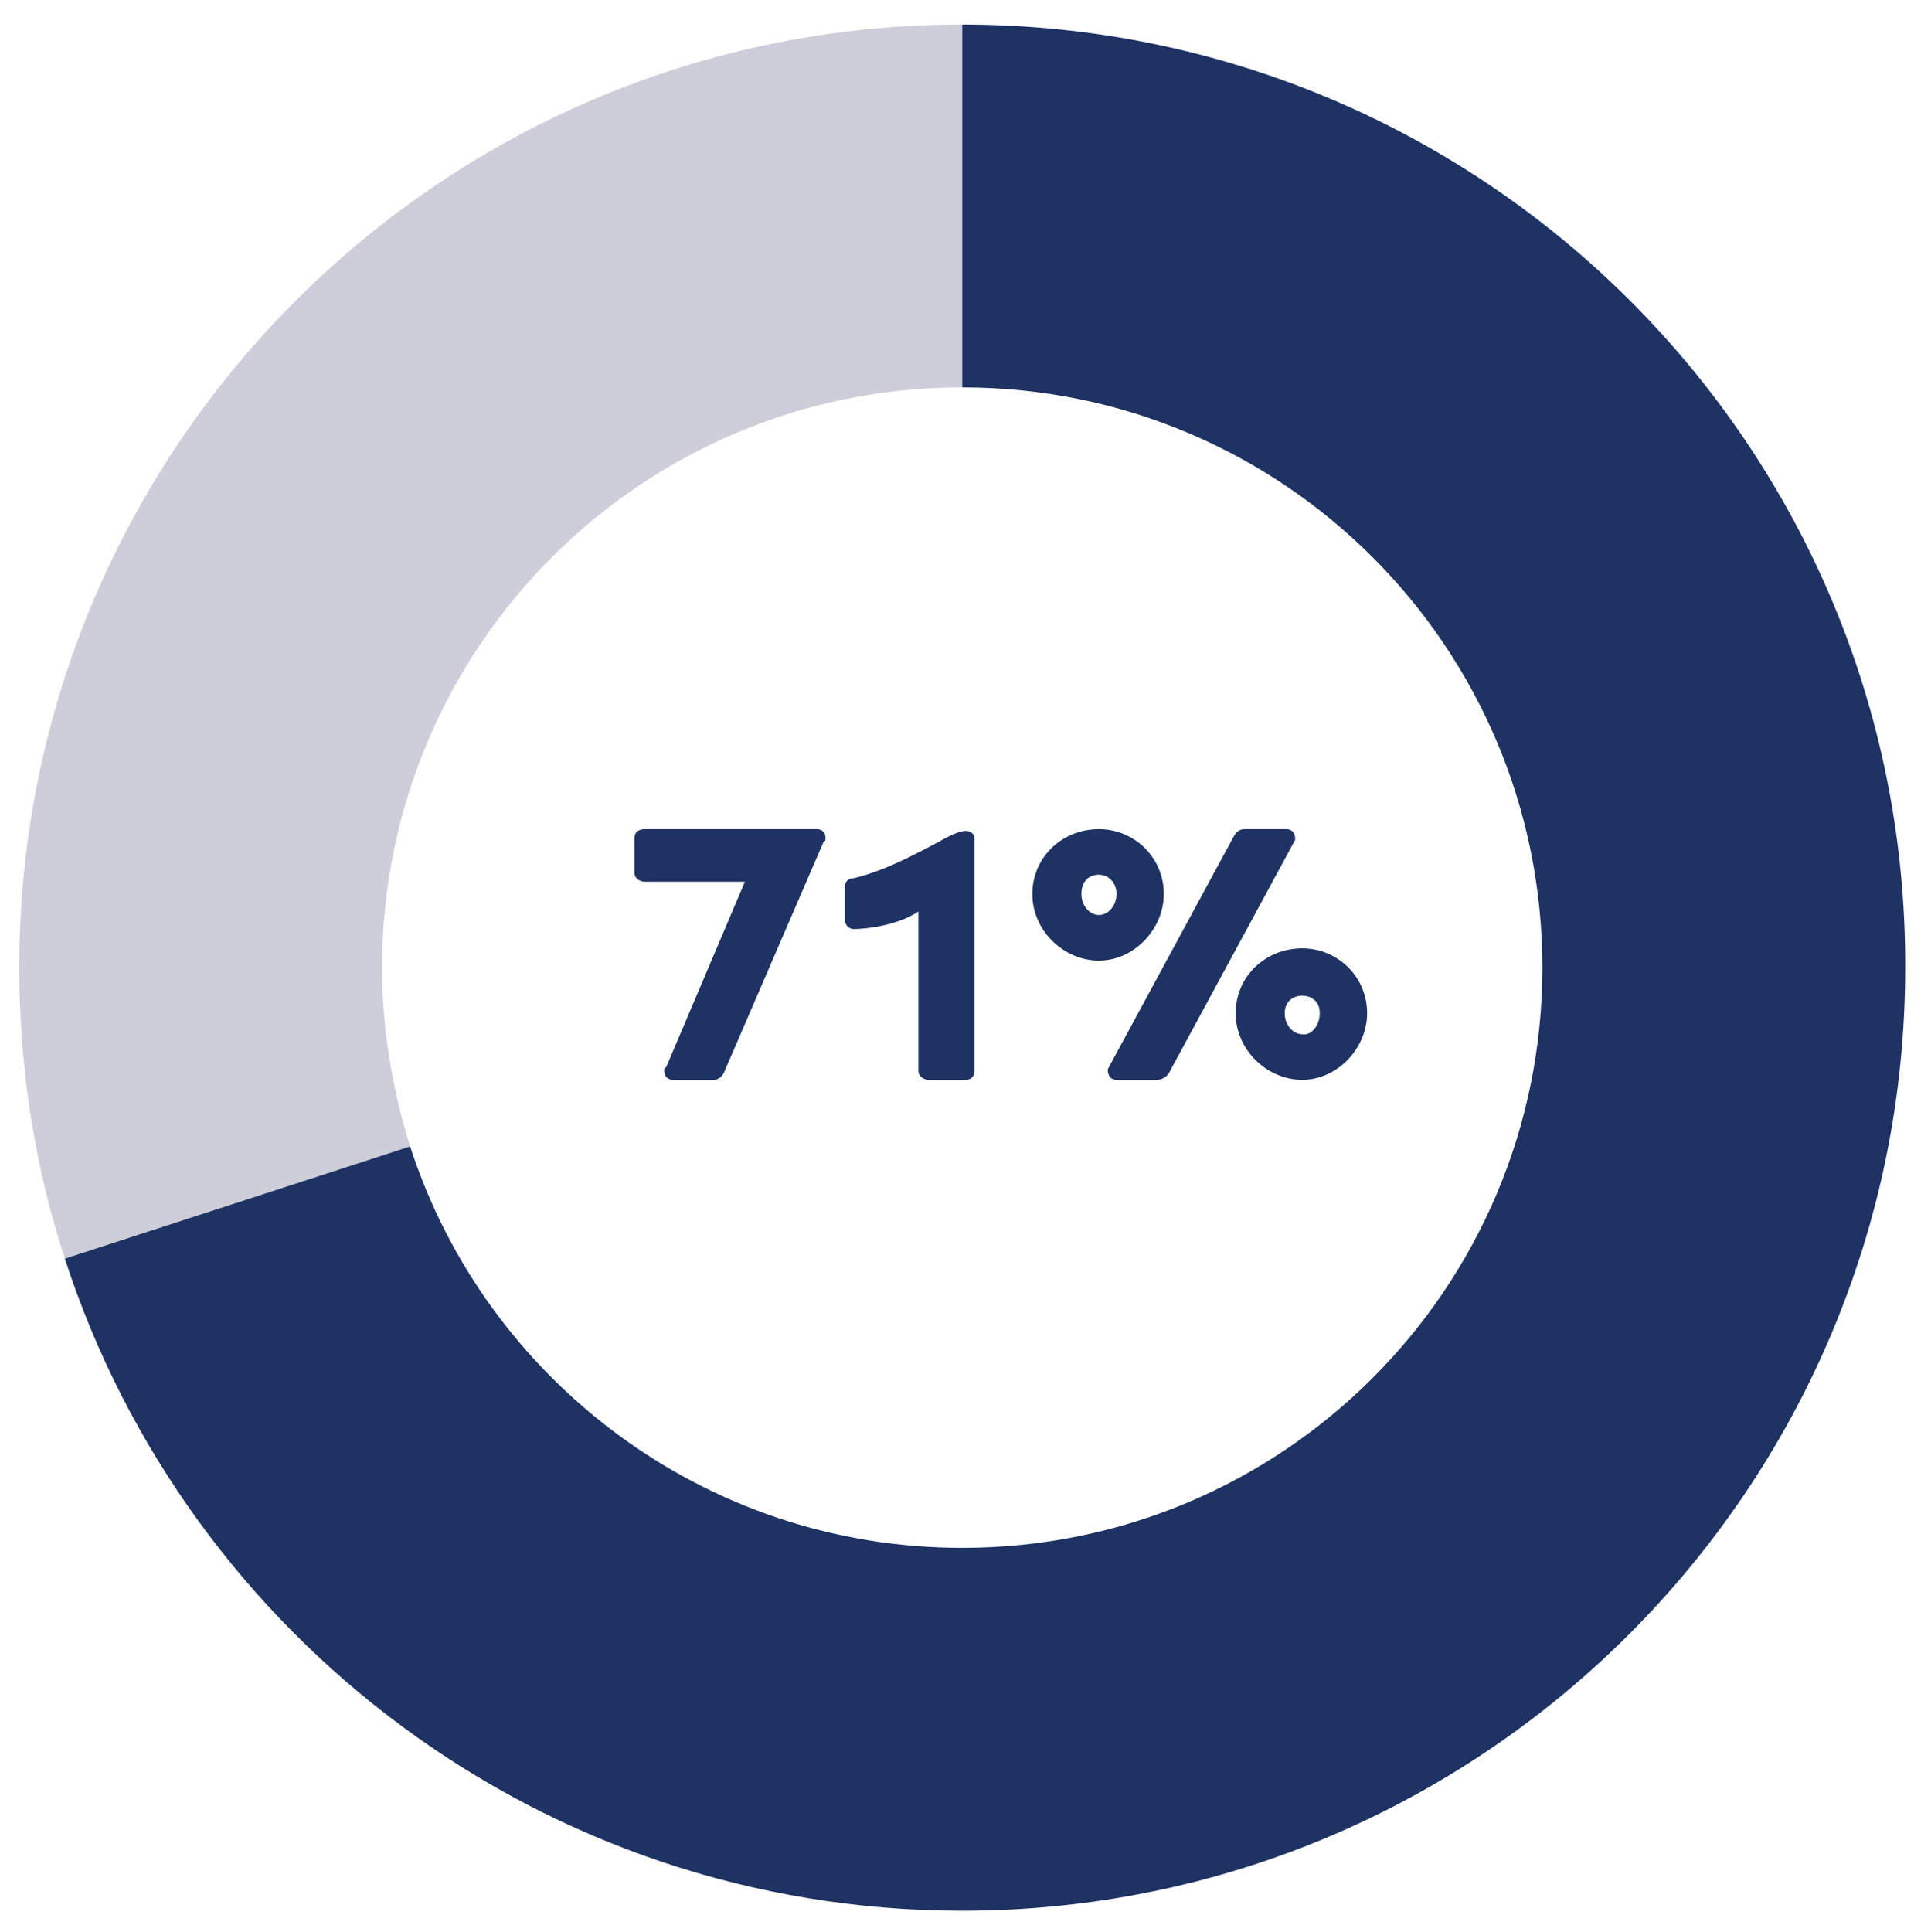
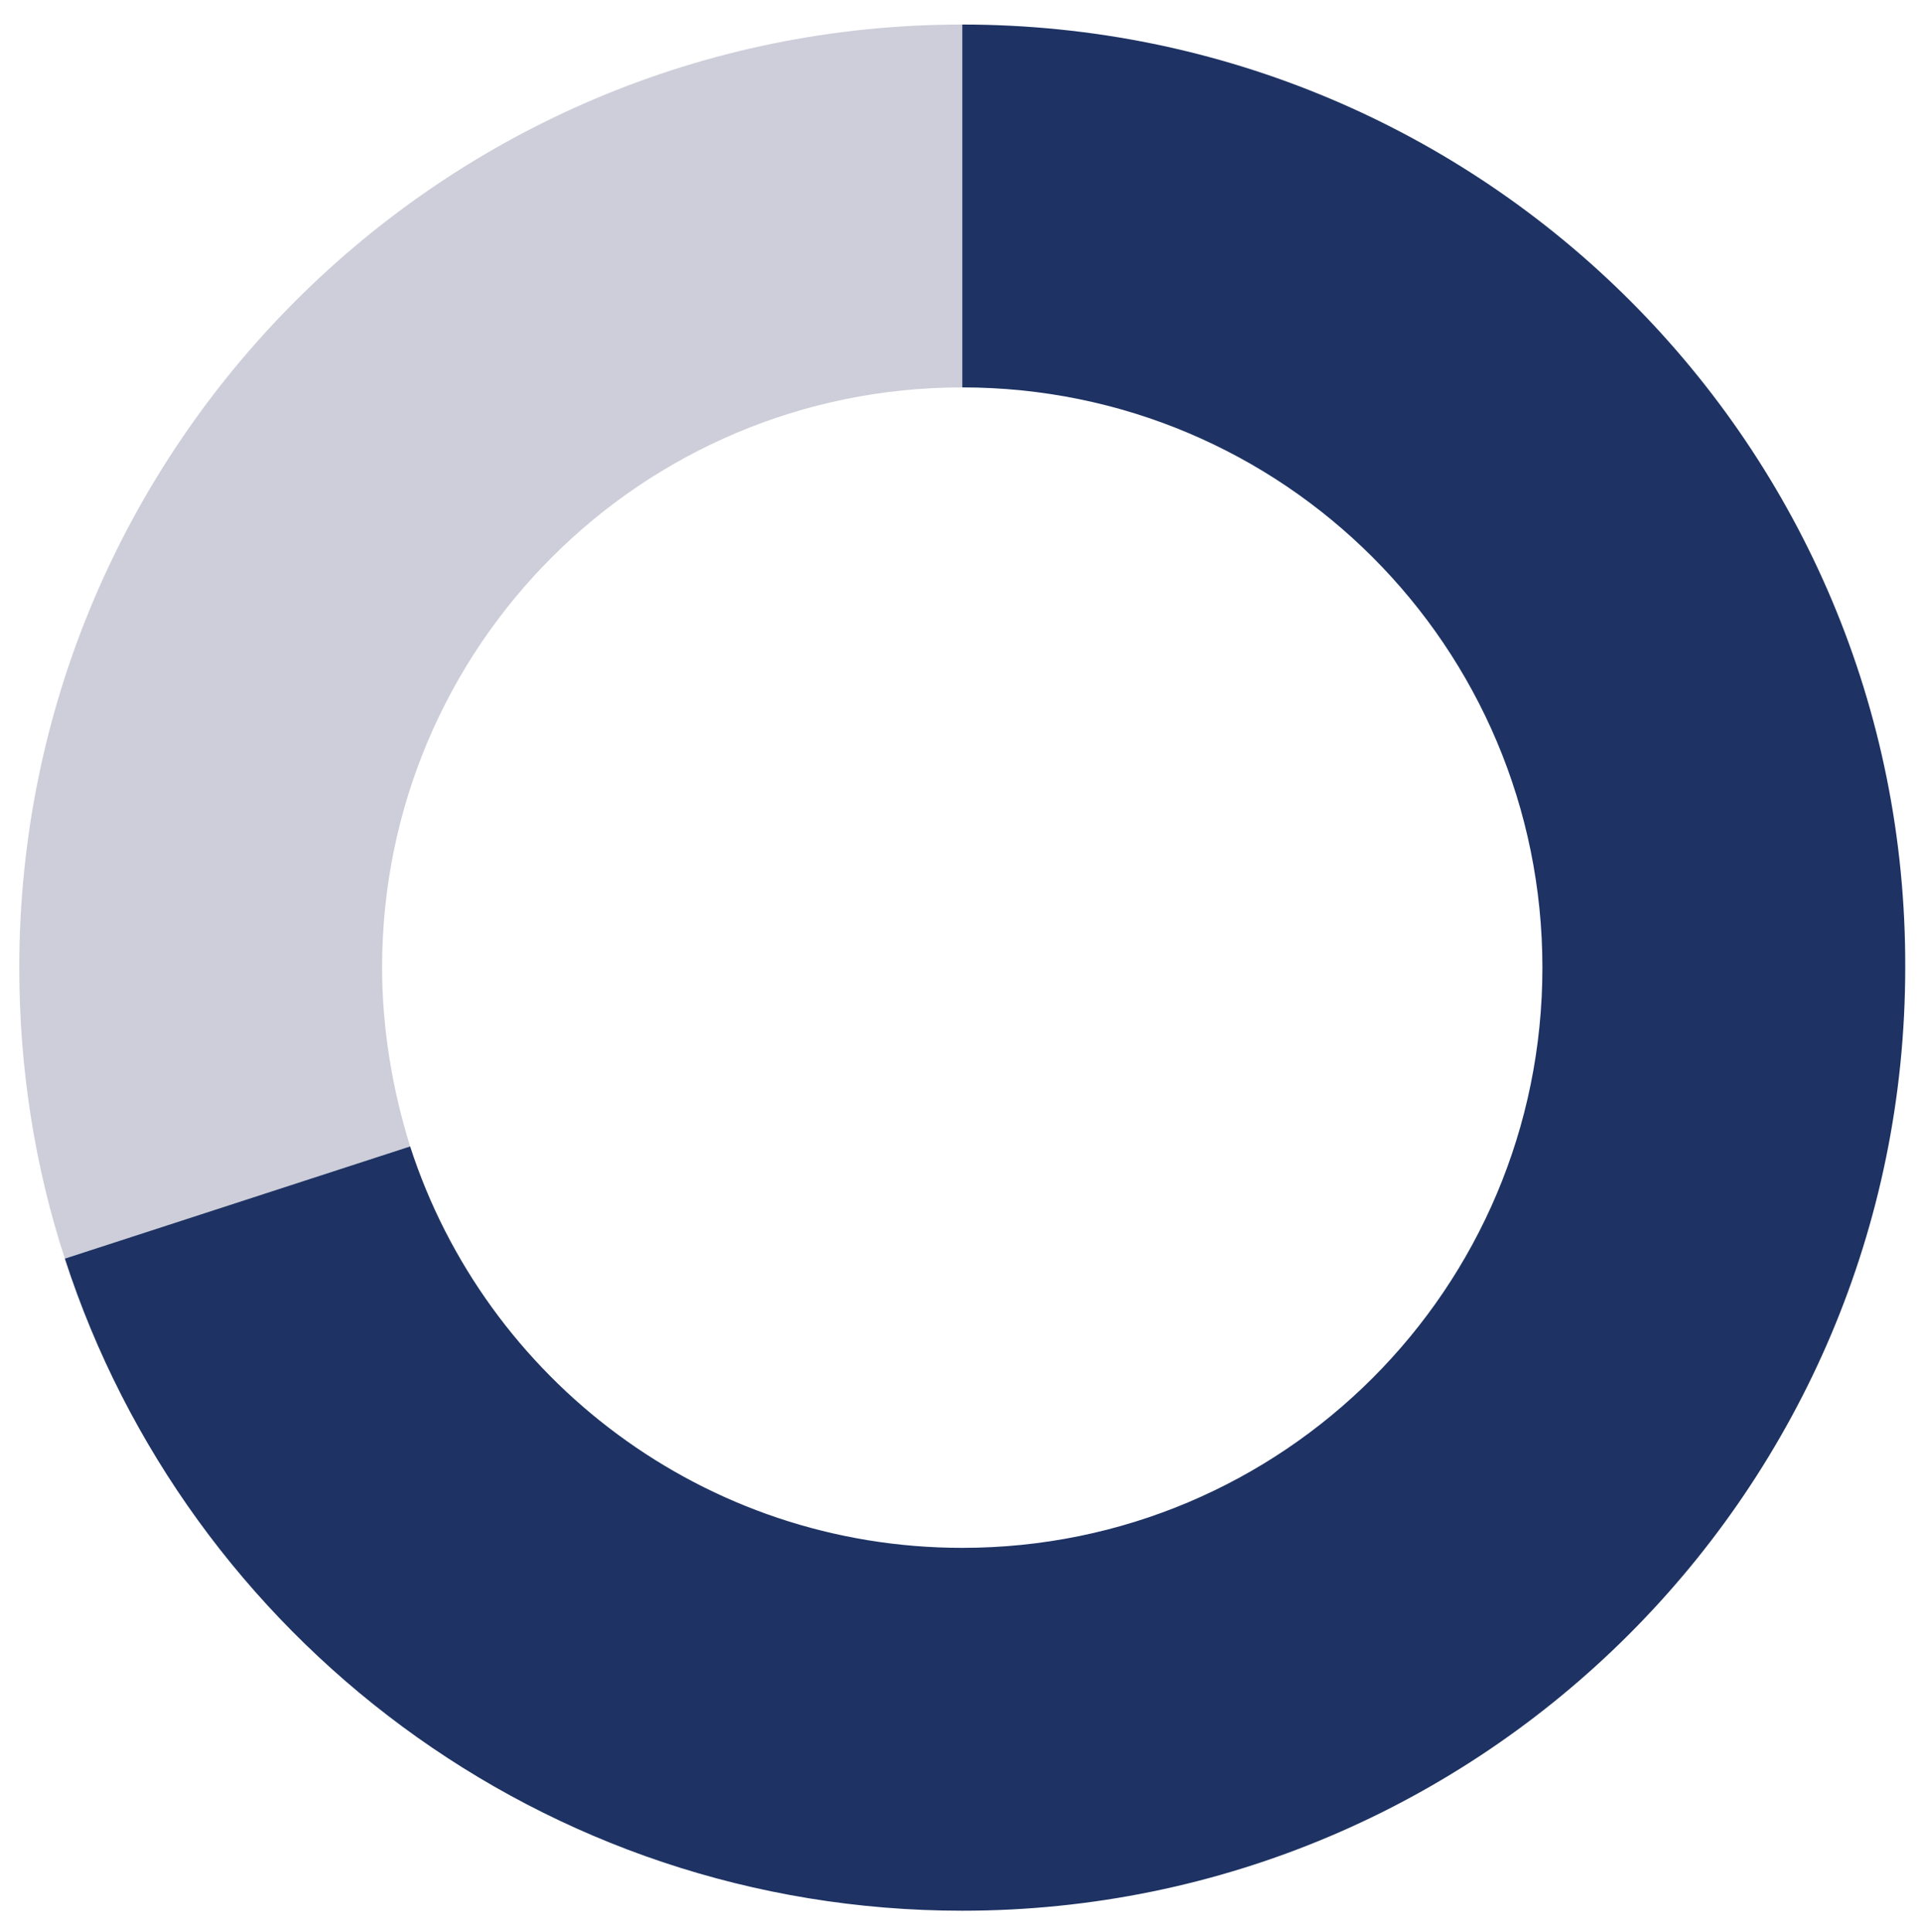
<svg xmlns="http://www.w3.org/2000/svg" id="Layer_1" x="0" y="0" enable-background="new 0 0 109.6 110.2" version="1.1" viewBox="0 0 109.6 110.2" xml:space="preserve">
  <style>
        .st1{fill:#1e3363}
    </style>
  <path fill="#CDCED9" d="M54.9 1.4C25.2 1.4 1.1 25.5 1.1 55.2c0 5.8.9 11.4 2.6 16.6l19.7-6.4c-1-3.2-1.6-6.7-1.6-10.2 0-18.3 14.8-33.1 33.1-33.1V1.4" />
  <path d="M54.9 1.4v20.7C73.2 22.1 88 36.9 88 55.2S73.2 88.3 54.9 88.3c-14.7 0-27.2-9.6-31.5-22.9L3.7 71.8C10.7 93.4 31 109 54.9 109c29.7 0 53.8-24.1 53.8-53.8.1-29.7-24-53.8-53.8-53.8" class="st1" />
-   <path d="M41.3 61.2c-.1.2-.3.4-.6.4h-2.3c-.3 0-.5-.2-.5-.5 0-.1 0-.2.1-.2l4.5-10.6h-5.7c-.3 0-.6-.2-.6-.5v-2c0-.3.2-.5.6-.5h9.8c.3 0 .5.2.5.5 0 .1 0 .2-.1.2l-5.7 13.2zM55.6 61.1c0 .3-.2.5-.5.5H53c-.3 0-.6-.2-.6-.5V52c-1.2.8-3 1-3.7 1-.3 0-.5-.3-.5-.5v-1.9c0-.3.2-.5.5-.5 1.7-.4 3.4-1.3 4.9-2.1.7-.4 1.2-.6 1.5-.6.3 0 .5.2.5.4v13.3zM66.4 51c0 2-1.7 3.8-3.7 3.8s-3.8-1.7-3.8-3.8c0-2.1 1.7-3.7 3.8-3.7 2 0 3.7 1.6 3.7 3.7zm-2.7 0c0-.7-.5-1.1-1-1.1-.6 0-1 .4-1 1.1 0 .7.5 1.2 1 1.2s1-.5 1-1.2zm3 10.2c-.1.2-.4.4-.7.4h-2.3c-.3 0-.5-.2-.5-.6l7.2-13.3c.1-.2.3-.4.6-.4h2.4c.3 0 .5.2.5.6l-7.2 13.3zM78 57.8c0 2-1.7 3.8-3.7 3.8s-3.8-1.7-3.8-3.8c0-2.1 1.7-3.7 3.8-3.7 2 0 3.7 1.6 3.7 3.7zm-2.7 0c0-.7-.5-1-1-1-.6 0-1 .4-1 1 0 .7.5 1.2 1 1.2.5.1 1-.5 1-1.2z" class="st1" />
</svg>